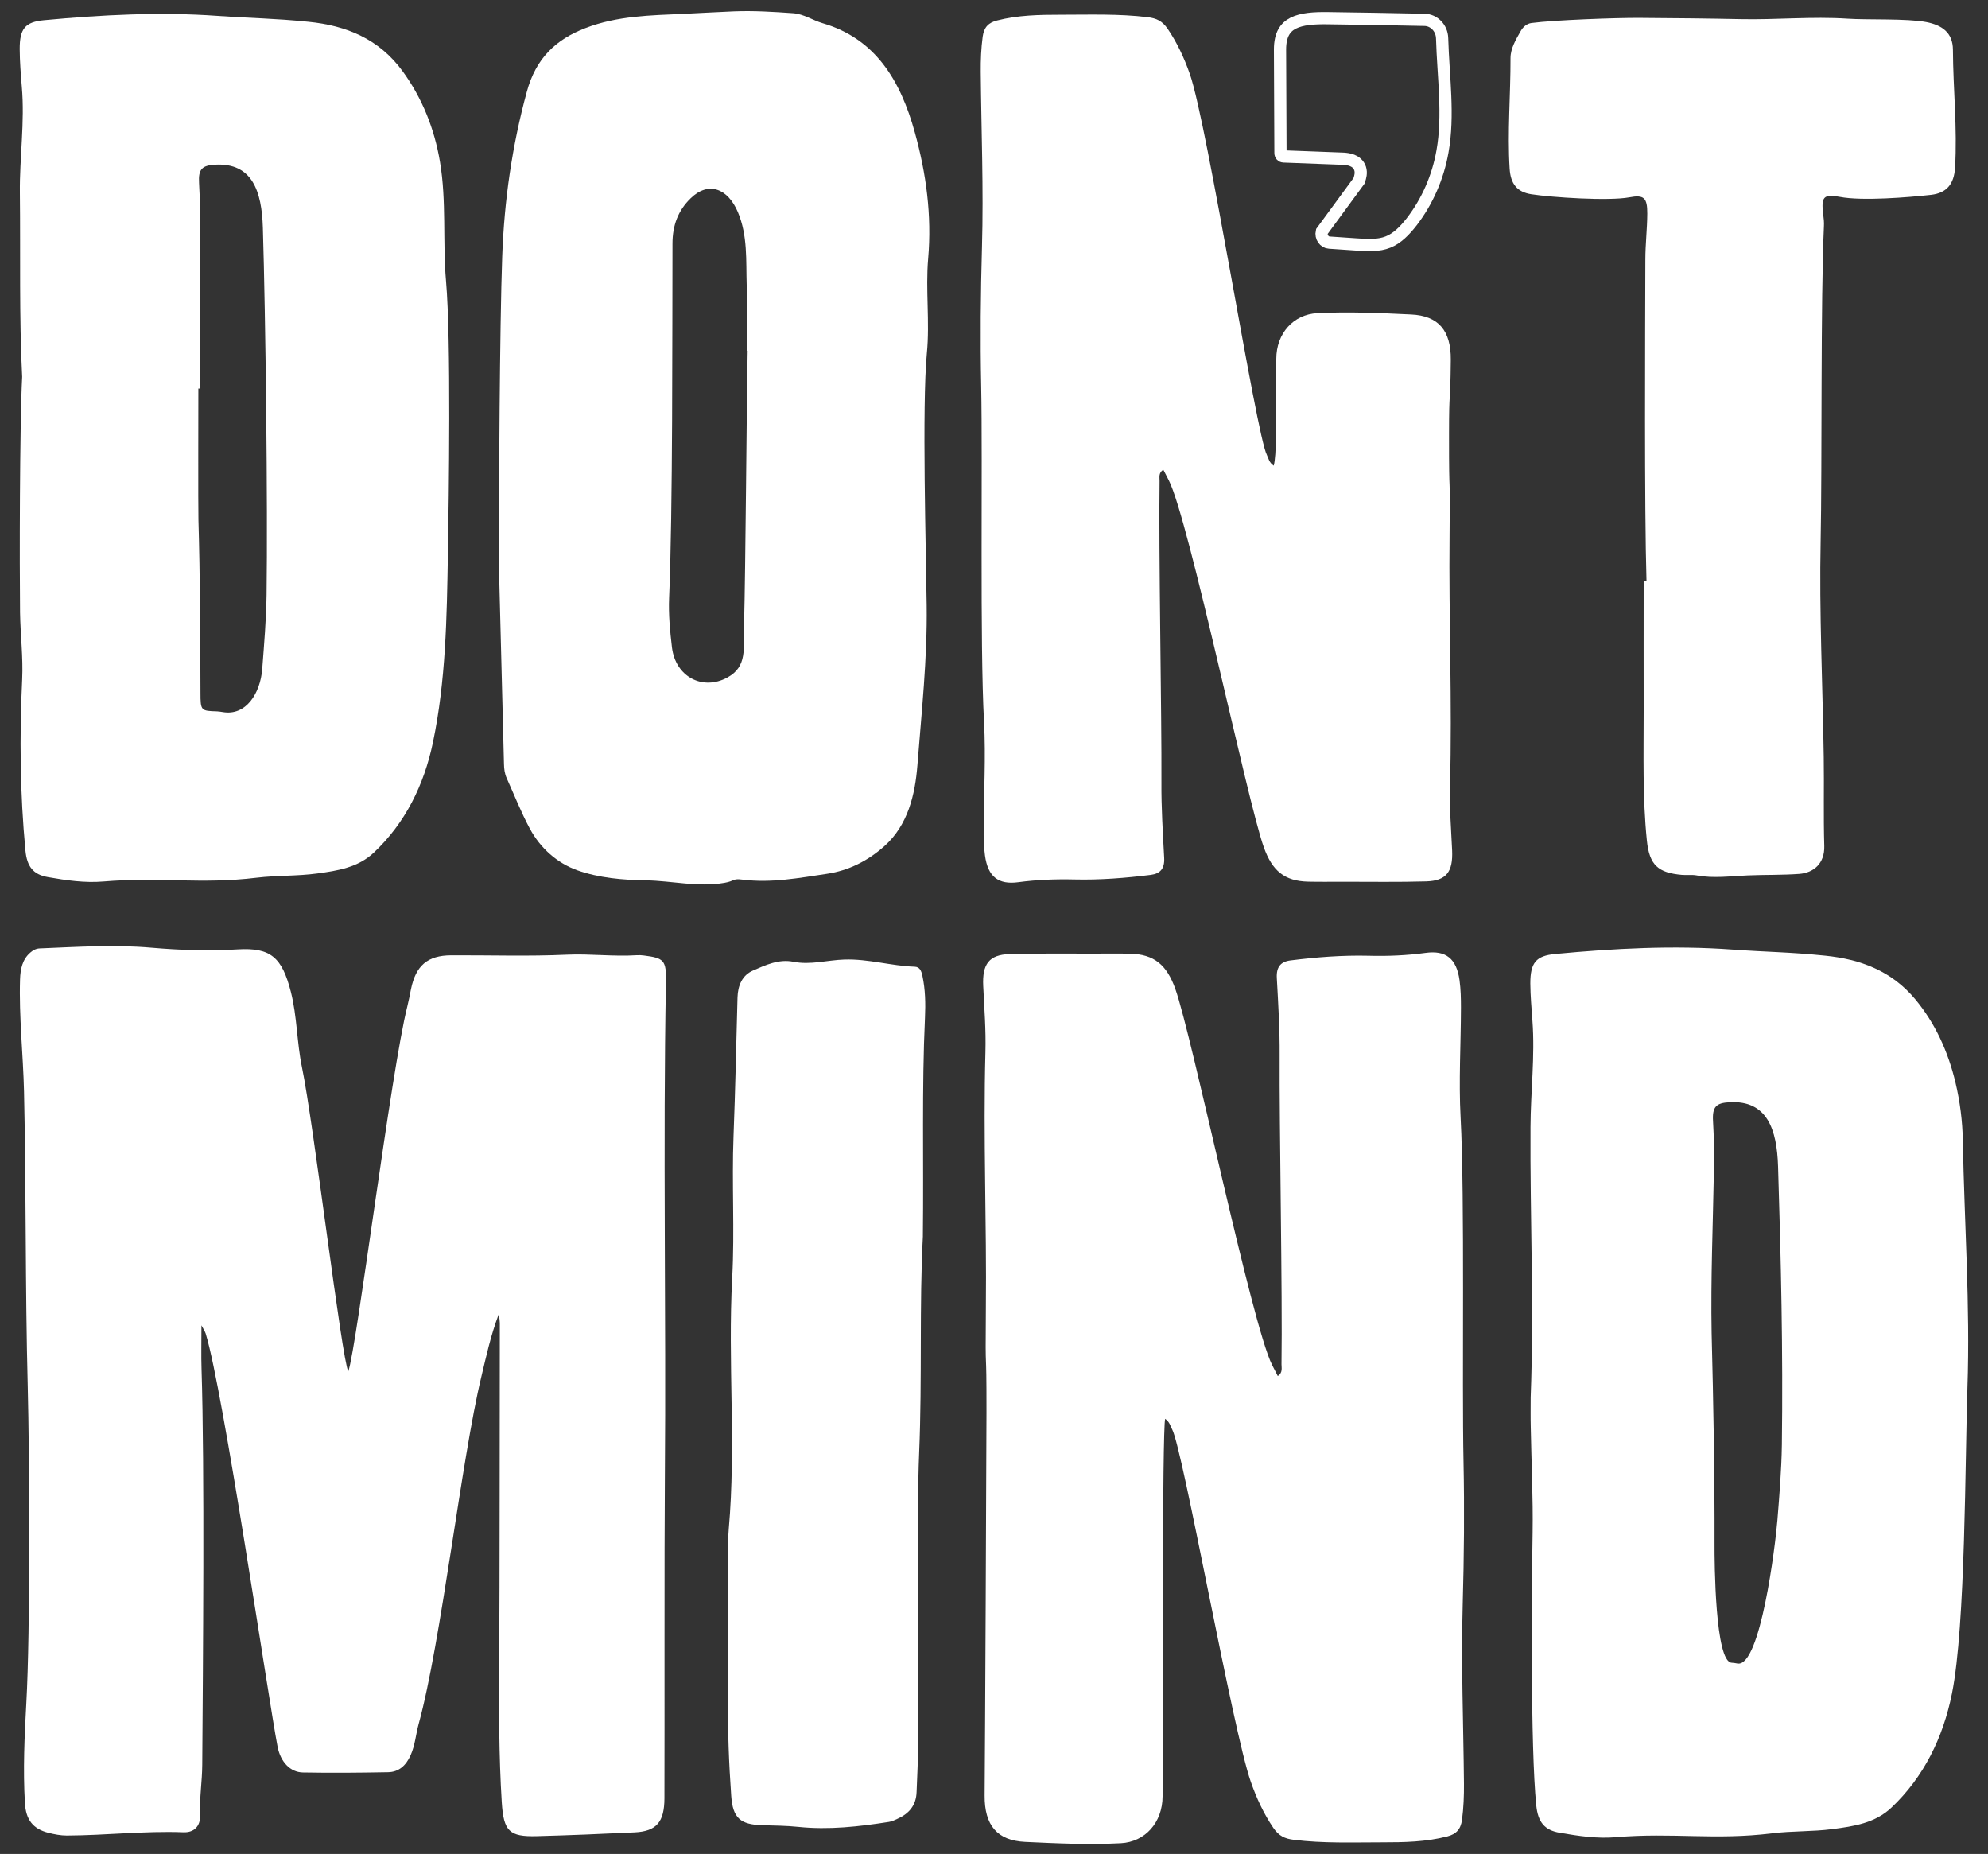
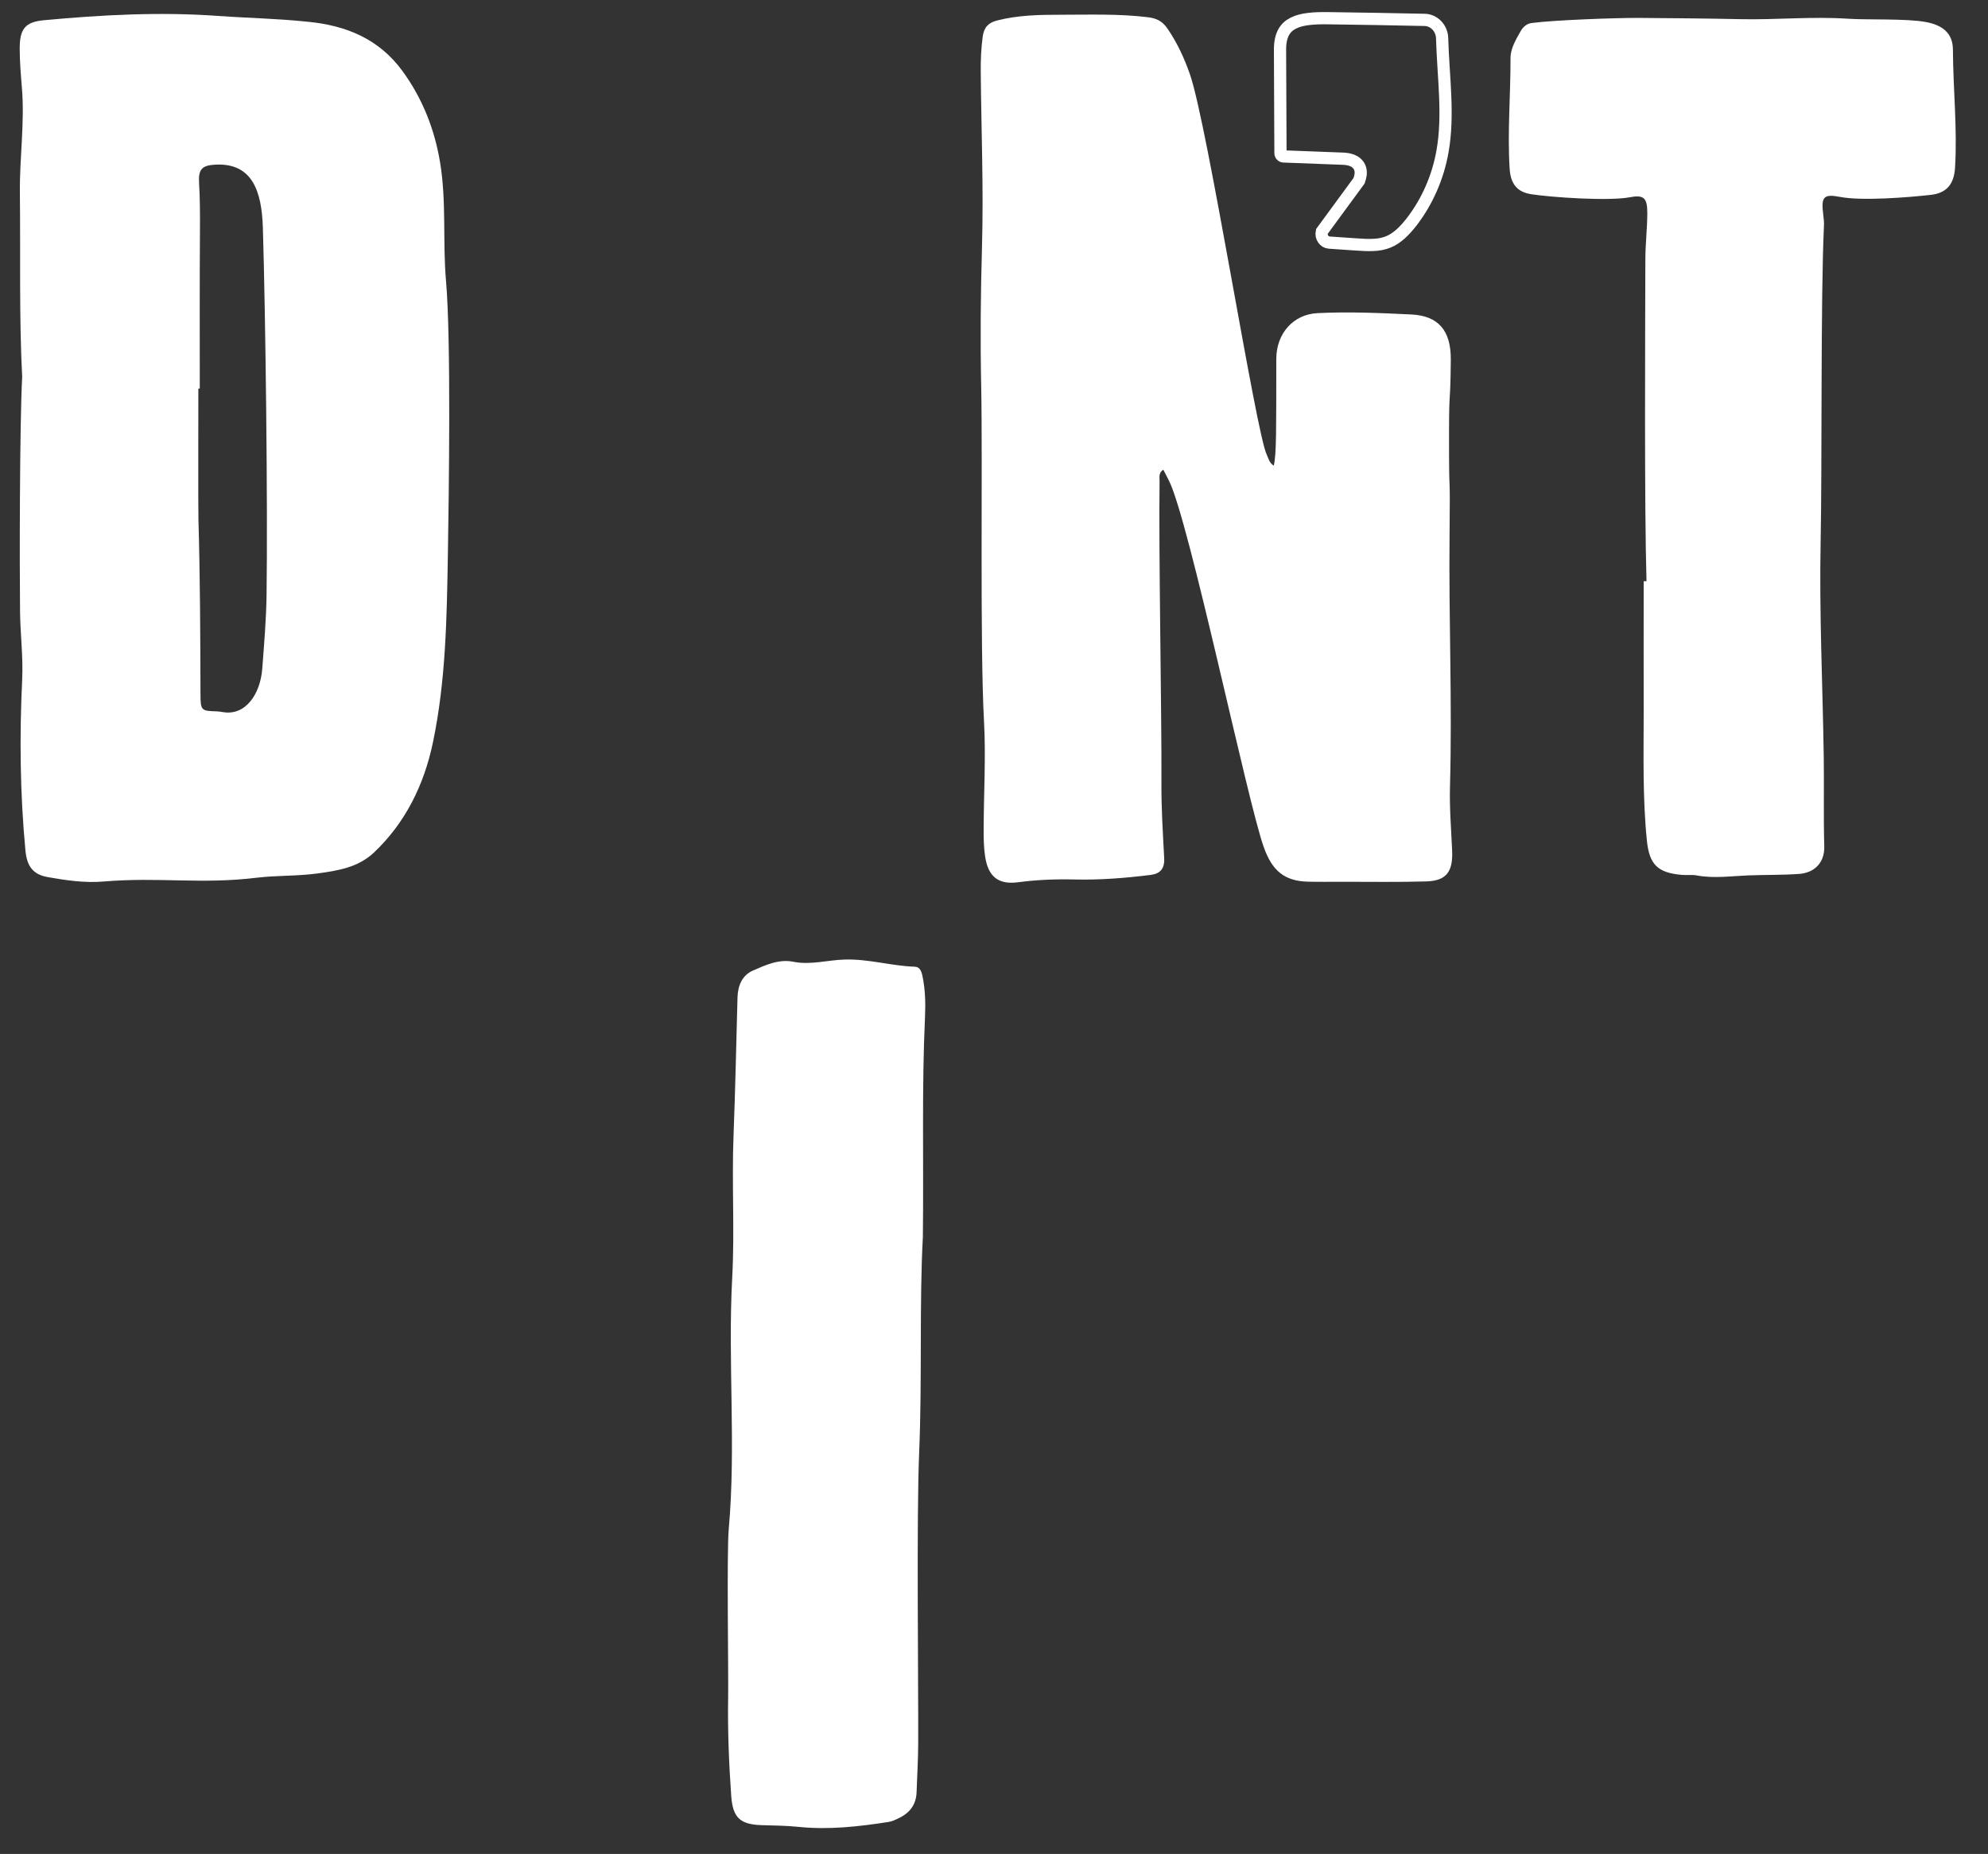
<svg xmlns="http://www.w3.org/2000/svg" width="488" height="455" viewBox="0 0 488 455" fill="none">
  <rect x="0" y="0" width="488" height="455" fill="#333333" stroke="none" />
  <path d="M5.444 92.473C4.685 77.935 5.054 62.595 4.88 47.255C4.793 38.61 6.116 29.987 5.357 21.298C5.097 18.222 4.858 15.145 4.837 12.068C4.815 7.063 6.16 5.395 10.801 4.962C24.986 3.64 39.214 2.882 53.398 3.9C61.965 4.507 67.171 4.485 75.716 5.352C85.02 6.283 93.089 9.555 98.88 17.55C103.63 24.093 106.644 31.568 108.011 39.758C109.637 49.443 108.64 59.258 109.486 68.965C110.744 83.373 110.18 121.745 109.941 136.175C109.681 151.58 109.442 167.072 106.276 182.195C104.085 192.703 99.444 202.02 91.766 209.257C87.883 212.918 82.83 213.698 77.885 214.37C72.962 215.042 67.93 214.825 63.028 215.41C49.364 217.078 39.062 215.193 25.419 216.342C20.821 216.732 16.223 216.06 11.712 215.258C8.155 214.63 6.615 212.658 6.246 208.758C4.923 194.783 4.772 180.787 5.444 166.768C5.704 161.287 5.01 155.827 4.923 150.345C4.793 139.273 4.815 104.303 5.444 92.473ZM49.039 95.355C48.93 95.355 48.822 95.355 48.692 95.355C48.692 98.15 48.627 124.843 48.713 127.617C49.125 141.743 49.169 155.892 49.212 170.018C49.212 174.482 49.342 174.46 53.311 174.59C53.767 174.612 54.244 174.698 54.699 174.763C60.36 175.738 63.895 170.213 64.373 164.19C64.828 158.145 65.349 152.078 65.435 146.012C65.739 123.912 65.197 77.913 64.525 55.835C64.243 46.952 61.944 39.932 52.856 40.408C49.624 40.582 48.648 41.492 48.865 44.915C49.104 48.793 49.104 52.672 49.082 56.55C48.995 69.485 49.039 82.42 49.039 95.355Z" fill="white" />
-   <path d="M122.434 137.432C122.477 121.507 122.651 80.275 123.28 62.942C123.779 49.162 125.709 35.793 129.309 22.555C131.543 14.3 136.445 9.685 143.732 6.89C151.562 3.878 159.674 3.77 167.785 3.402C173.012 3.163 174.878 3.012 180.105 2.795C184.985 2.6 189.843 2.903 194.723 3.25C197.326 3.445 199.494 4.983 201.924 5.698C214.894 9.49 221.032 19.717 224.567 32.5C227.365 42.618 228.753 52.823 227.842 63.44C227.169 71.153 228.276 78.975 227.516 86.732C226.302 99.363 227.321 135.893 227.473 148.525C227.647 161.677 226.215 174.785 225.196 187.85C224.632 195 222.875 202.497 217.128 207.632C213.028 211.293 208.322 213.655 202.986 214.457C196.133 215.475 189.322 216.775 182.295 215.887C179.758 215.562 180.452 216.212 177.871 216.667C171.386 217.815 164.987 216.168 158.546 216.06C152.82 215.973 147.007 215.475 141.65 213.568C136.835 211.835 132.671 208.238 130.047 203.342C127.921 199.377 126.251 195.13 124.386 190.992C123.887 189.887 123.735 188.717 123.713 187.503C123.28 171.275 122.868 155.047 122.434 137.432ZM183.531 86.082C183.466 86.082 183.401 86.082 183.336 86.082C183.336 80.708 183.466 75.335 183.293 69.962C183.098 63.938 183.575 57.807 181.124 52.043C178.673 46.28 173.945 44.373 169.542 48.663C166.462 51.653 165.074 55.293 165.074 59.8C165.009 80.795 165.161 125.688 164.25 146.683C164.076 150.778 164.467 154.83 164.944 158.882C165.812 166.075 172.448 169.607 178.565 166.27C183.51 163.562 182.469 159.185 182.642 153.53C183.033 139.013 183.249 100.598 183.531 86.082Z" fill="white" />
  <path d="M312.667 114.292C313.361 111.692 313.274 104.823 313.296 88.097C313.296 81.792 317.525 77.155 323.36 76.852C331.038 76.462 338.715 76.808 346.393 77.177C353.074 77.48 356.197 81.12 356.132 88.292C356.023 100.23 355.698 94.618 355.698 106.557C355.676 125.19 356.023 112.732 355.828 131.343C355.611 151.862 356.5 172.358 355.936 192.877C355.785 198.142 356.218 203.428 356.457 208.693C356.696 213.937 355.069 216.168 350.102 216.32C343.27 216.515 336.416 216.407 329.563 216.407C326.743 216.407 323.924 216.45 321.126 216.385C315.313 216.255 312.298 213.72 310.238 207.957C306.16 196.603 291.889 127.703 286.922 117.91C286.489 117.065 286.055 116.22 285.556 115.267C284.32 116.09 284.667 117.195 284.645 118.062C284.385 134.485 285.187 175.63 285.101 192.053C285.057 198.207 285.448 204.36 285.773 210.513C285.925 213.178 284.819 214.413 282.498 214.717C276.273 215.497 270.005 215.995 263.737 215.843C259.117 215.735 254.563 215.908 249.986 216.515C245.063 217.187 242.504 215.172 241.788 209.972C241.484 207.805 241.441 205.595 241.463 203.407C241.484 194.653 242.026 185.857 241.549 177.125C240.508 157.625 241.246 114.205 240.855 94.705C240.617 83.352 240.725 72.02 241.05 60.645C241.463 46.323 240.877 31.98 240.747 17.637C240.725 14.755 240.834 11.873 241.224 8.992C241.549 6.652 242.655 5.568 244.759 5.027C249.921 3.705 255.192 3.618 260.419 3.618C267.533 3.618 274.668 3.358 281.76 4.225C283.864 4.485 285.296 5.135 286.619 7.063C288.961 10.487 290.675 14.192 292.063 18.135C296.4 30.42 308.373 106.73 310.975 111.627C311.387 112.515 311.539 113.533 312.667 114.292Z" fill="white" />
  <path d="M329.828 38.955L329.81 38.953L329.793 38.953L314.997 38.39C314.684 38.367 314.319 38.067 314.319 37.548L314.319 37.542L314.21 12.214L314.21 12.212C314.201 10.26 314.565 8.876 315.118 7.881C315.664 6.9 316.448 6.199 317.451 5.689C319.551 4.622 322.519 4.425 325.921 4.468C333.856 4.577 341.79 4.706 349.722 4.88L349.724 4.88C351.969 4.927 353.936 6.851 354.003 9.4L354.003 9.402C354.069 11.781 354.21 14.158 354.357 16.51C354.374 16.776 354.391 17.042 354.407 17.307C354.539 19.395 354.669 21.463 354.752 23.526C354.94 28.174 354.887 32.718 354.091 37.176L354.09 37.18C352.982 43.468 350.368 49.438 346.572 54.377C344.833 56.622 342.957 58.517 340.722 59.402L340.716 59.405C338.439 60.318 335.838 60.192 332.94 59.993L332.94 59.993C330.746 59.843 328.53 59.693 326.315 59.542L326.259 59.538L326.257 59.538C325.127 59.463 324.148 58.228 324.47 56.828L333.462 44.567L333.606 44.371L333.68 44.139C333.687 44.119 333.694 44.097 333.701 44.075C333.879 43.526 334.227 42.451 333.875 41.357L333.873 41.351C333.515 40.256 332.67 39.668 331.917 39.367C331.189 39.077 330.405 38.99 329.828 38.955Z" stroke="white" stroke-width="3" />
  <path d="M404.173 142.632C403.63 124.302 403.847 82.073 403.891 63.743C403.891 59.973 404.346 56.203 404.368 52.412C404.389 48.512 403.522 47.753 399.987 48.425C394.89 49.378 380.879 48.447 375.89 47.667C372.398 47.125 370.815 45.132 370.576 41.383C370.013 32.348 370.815 23.292 370.793 14.235C370.793 11.895 372.116 9.707 373.266 7.67C373.852 6.63 374.762 5.807 375.934 5.655C381.399 4.918 396.95 4.355 402.524 4.398C410.744 4.463 418.986 4.528 427.206 4.702C435.99 4.897 444.753 4.008 453.58 4.593C458.286 4.918 468.09 4.507 472.818 5.417C476.765 6.175 479.368 8.06 479.39 12.198C479.433 21.862 480.496 31.482 479.91 41.145C479.672 45.218 477.806 47.385 474.011 47.818C468.632 48.425 457.093 49.378 451.628 48.317C447.615 47.537 447.008 48.36 447.55 52.607C447.68 53.582 447.789 54.6 447.724 55.575C446.9 73.277 447.29 114.92 446.921 132.643C446.553 150.345 447.42 168.09 447.681 185.813C447.789 193.093 447.594 200.352 447.811 207.632C447.941 211.9 445.208 214.218 441.651 214.478C437.443 214.782 433.214 214.673 429.006 214.847C424.82 215.02 420.678 215.627 416.492 214.847C415.299 214.63 414.063 214.825 412.848 214.717C407.057 214.197 404.867 212.355 404.259 206.245C403.197 195.737 403.479 185.163 403.479 174.612C403.457 163.952 403.479 153.292 403.479 142.653C403.717 142.632 403.956 142.632 404.173 142.632Z" fill="white" />
-   <path d="M49.451 325.26C49.451 329.268 49.364 332.627 49.472 335.985C50.253 360.187 49.819 408.893 49.646 433.095C49.624 437.168 48.952 441.22 49.125 445.315C49.255 448.218 47.629 449.757 45.048 449.67C35.483 449.302 25.94 450.428 16.397 450.472C14.879 450.472 13.339 450.168 11.864 449.8C8.09 448.825 6.355 446.615 6.116 442.477C5.639 434.308 6.008 426.118 6.463 417.993C7.461 400.227 7.266 357.933 6.81 340.188C6.181 316.095 6.442 291.98 5.899 267.887C5.682 258.7 4.641 249.557 4.923 240.348C5.01 237.813 5.487 235.495 7.418 233.805C8.09 233.22 8.806 232.808 9.738 232.765C18.891 232.397 28.065 231.79 37.196 232.592C44.245 233.198 51.251 233.437 58.321 233.003C66.476 232.505 69.231 234.975 71.4 243.425C72.94 249.47 72.853 255.797 74.111 261.863C77.039 275.903 83.914 333.818 85.498 336.57C87.58 330.59 96.017 262.665 99.986 247C100.333 245.613 100.593 244.227 100.875 242.818C102.068 236.947 104.952 234.477 110.787 234.455C120.243 234.412 129.721 234.737 139.156 234.303C144.903 234.043 150.586 234.802 156.312 234.433C156.876 234.39 157.461 234.433 158.025 234.498C162.992 235.127 163.578 235.647 163.469 240.998C162.732 281.537 163.534 322.075 163.209 362.635C163.057 380.705 163.165 423.28 163.1 441.35C163.079 447.157 161.148 449.432 155.813 449.692C147.788 450.082 139.785 450.407 131.76 450.623C125.015 450.797 123.627 449.432 123.171 442.325C122.455 430.907 122.477 419.467 122.542 408.027C122.672 388.44 122.651 344.327 122.694 324.718C122.694 324.242 122.607 323.787 122.455 322.443C120.395 327.947 119.354 332.887 118.183 337.762C113.259 358.107 108.314 402.957 102.762 423.128C102.068 425.663 101.894 428.328 100.788 430.777C99.639 433.355 97.86 434.893 95.257 434.937C88.274 435.067 81.29 435.132 74.328 435.002C71.291 434.937 68.884 432.467 68.146 428.718C65.912 417.235 54.808 341.25 50.492 327.297C50.318 326.755 49.971 326.278 49.451 325.26Z" fill="white" />
  <path d="M226.54 303.507C225.651 319.995 226.389 338.26 225.629 356.503C224.957 372.298 225.456 412.252 225.391 428.068C225.369 431.968 225.131 435.89 225 439.79C224.892 443.127 223.092 445.12 220.337 446.355C219.643 446.68 218.928 447.027 218.168 447.135C210.816 448.283 203.442 449.128 195.959 448.348C193.009 448.045 190.038 448.023 187.088 447.937C181.753 447.785 179.888 446.203 179.497 440.787C178.933 432.792 178.608 424.775 178.738 416.737C178.846 410.93 178.369 380.987 178.89 375.245C180.712 354.705 178.63 334.143 179.736 313.603C180.365 302.012 179.606 290.377 180.061 278.763C180.495 267.453 180.733 256.122 181.037 244.79C181.124 241.822 182.23 239.33 184.811 238.203C187.934 236.838 191.187 235.322 194.744 236.037C198.952 236.882 203.095 235.625 207.259 235.495C213.158 235.3 218.754 237.055 224.523 237.25C225.803 237.293 226.172 238.312 226.432 239.503C227.148 242.862 227.213 246.285 227.061 249.687C226.258 267.042 226.757 284.397 226.54 303.507Z" fill="white" />
-   <path d="M286.011 348.205C285.295 350.87 285.404 423.692 285.382 440.83C285.382 447.308 281.066 452.053 275.123 452.357C267.294 452.768 259.464 452.4 251.634 452.032C244.824 451.707 241.636 448.002 241.701 440.635C241.809 428.393 242.135 358.952 242.156 346.71C242.178 327.622 241.831 340.383 242.004 321.295C242.221 300.257 241.332 279.24 241.896 258.202C242.048 252.807 241.614 247.39 241.354 241.973C241.093 236.6 242.785 234.303 247.839 234.152C254.823 233.957 261.806 234.065 268.79 234.043C271.653 234.043 274.538 234 277.401 234.065C283.322 234.195 286.402 236.795 288.505 242.688C292.67 254.323 307.223 324.978 312.276 335.01C312.71 335.877 313.166 336.743 313.664 337.718C314.922 336.873 314.575 335.747 314.575 334.837C314.836 317.98 314.012 275.817 314.12 258.96C314.163 252.655 313.773 246.328 313.426 240.023C313.274 237.293 314.402 236.015 316.766 235.712C323.121 234.91 329.519 234.412 335.896 234.563C340.602 234.693 345.265 234.498 349.907 233.87C354.917 233.177 357.541 235.235 358.279 240.587C358.582 242.797 358.626 245.072 358.626 247.303C358.604 256.295 358.062 265.308 358.539 274.257C359.602 294.255 358.842 338.78 359.255 358.757C359.493 370.392 359.385 382.027 359.059 393.662C358.647 408.352 359.233 423.063 359.363 437.753C359.385 440.722 359.276 443.668 358.886 446.615C358.561 448.998 357.411 450.125 355.285 450.688C350.015 452.053 344.636 452.14 339.322 452.14C332.078 452.14 324.791 452.422 317.547 451.512C315.4 451.252 313.925 450.58 312.58 448.608C310.194 445.098 308.437 441.307 307.028 437.255C302.603 424.667 290.392 355.832 287.746 350.827C287.312 350.047 287.139 348.985 286.011 348.205Z" fill="white" />
-   <path d="M375.738 342.983C376.584 320.84 375.565 298.675 375.695 276.532C375.738 267.865 376.823 259.22 376.172 250.532C375.955 247.477 375.673 244.422 375.651 241.367C375.651 236.275 377.039 234.563 381.789 234.13C396.256 232.765 410.744 231.985 425.232 233.047C433.973 233.675 439.265 233.653 448.006 234.542C456.638 235.408 464.316 238.247 470.128 245.223C475.008 251.073 478.196 258.05 480.018 265.698C481.124 270.378 481.732 275.123 481.818 279.933C482.187 300.148 483.64 320.32 482.946 340.557C482.361 357.478 482.513 398.992 479.151 415.632C476.96 426.53 472.189 436.172 464.272 443.647C460.238 447.46 454.968 448.218 449.827 448.89C444.904 449.54 439.85 449.323 434.97 449.93C421.046 451.663 410.527 449.692 396.625 450.883C392.048 451.273 387.45 450.58 382.917 449.8C379.122 449.172 377.517 447.157 377.105 443.04C375.673 428.913 375.977 390.238 376.215 376.068C376.345 367.51 375.912 358.93 375.76 350.35C375.695 347.902 375.738 345.432 375.738 342.983ZM420.157 327.167C420.591 344.413 420.916 361.66 420.873 378.907C420.851 383.413 421.003 407.918 425.08 408.07C425.558 408.092 426.035 408.178 426.512 408.265C432.129 409.24 435.816 379.145 436.293 373.165C436.792 366.968 437.313 360.75 437.4 354.532C437.703 331.782 437.183 309.032 436.467 286.282C436.185 277.203 433.821 269.988 424.538 270.508C421.263 270.682 420.287 271.635 420.504 275.167C420.743 279.132 420.786 283.118 420.721 287.105C420.482 300.43 419.918 313.798 420.157 327.167Z" fill="white" />
</svg>